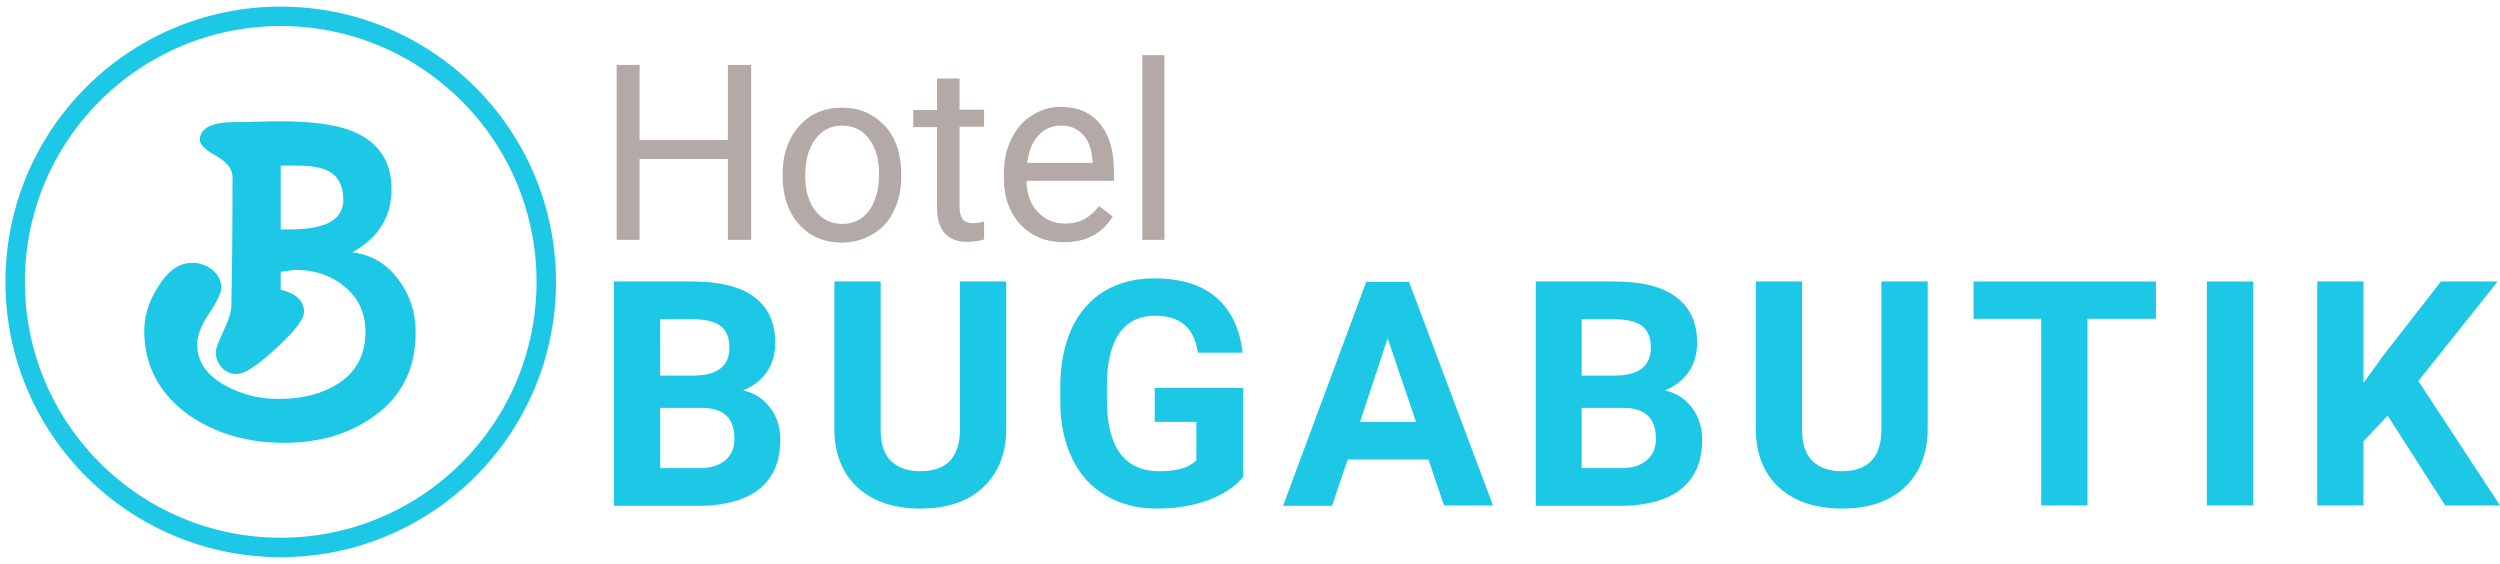
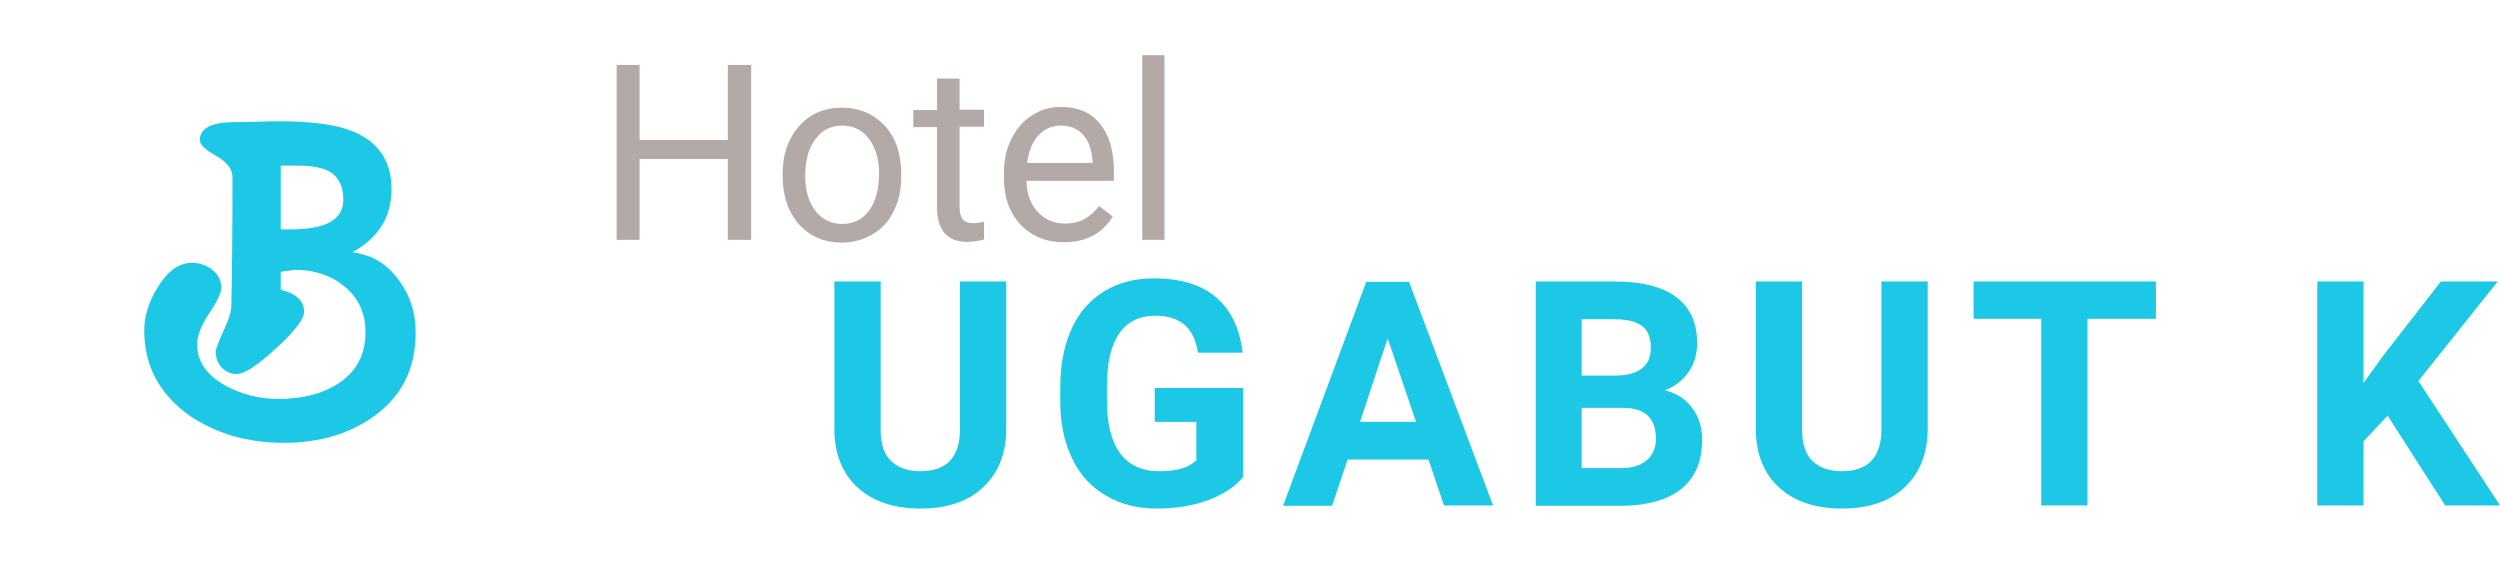
<svg xmlns="http://www.w3.org/2000/svg" version="1.1" id="Layer_1" x="0px" y="0px" viewBox="0 0 643 145" style="enable-background:new 0 0 643 145;" xml:space="preserve">
  <style type="text/css">
	.st0{fill:none;stroke:#1CC8E5;stroke-width:5;stroke-miterlimit:10;}
	.st1{fill:#1CC8E5;}
	.st2{fill:#B3A9A7;}
</style>
  <g>
-     <circle class="st0" cx="72.2" cy="72.5" r="68.3" />
    <g>
      <path class="st1" d="M72.2,69.9v4.6c4,1,6,2.9,6,5.7c0,1.9-2.4,5-7.2,9.4c-4.8,4.4-8.1,6.6-10.1,6.6c-1.6,0-2.9-0.6-3.9-1.7    c-1-1.1-1.5-2.4-1.5-4c0-0.8,0.7-2.6,2-5.4c1.3-2.8,2-4.9,2-6.4c0.2-9.5,0.3-20.5,0.3-33.1c0-2.1-1.4-3.9-4.2-5.5    c-2.8-1.6-4.2-2.9-4.2-4.1c0-3.1,3.1-4.6,9.2-4.6c1.3,0,3.2,0,5.8-0.1c2.6-0.1,4.5-0.1,5.8-0.1c8.3,0,14.6,0.9,18.8,2.7    c6.5,2.8,9.7,7.7,9.7,14.8c0,7.1-3.4,12.5-10.1,16.2c5,0.6,9,3,12,7.2c2.9,3.9,4.3,8.3,4.3,13.5c0,9.1-3.5,16.2-10.5,21.3    c-6.3,4.6-14.1,7-23.4,7c-9.4,0-17.5-2.4-24.4-7.1C41,101.3,37.1,94.1,37.1,85c0-3.6,1.1-7.3,3.4-11c2.6-4.3,5.5-6.4,8.9-6.4    c1.9,0,3.7,0.6,5.2,1.8c1.5,1.2,2.3,2.7,2.3,4.6c0,1.3-1,3.5-3.1,6.6c-2.1,3.1-3.1,5.8-3.1,8c0,4.4,2.5,8,7.5,10.7    c4.1,2.2,8.5,3.3,13.4,3.3c6.2,0,11.3-1.3,15.3-3.9c4.7-3,7.1-7.4,7.1-13.3c0-4.9-1.8-8.8-5.5-11.8c-3.4-2.8-7.6-4.2-12.6-4.2    L72.2,69.9z M72.2,59h2.5c9.1,0,13.6-2.5,13.6-7.6c0-3.5-1.2-5.9-3.6-7.3c-1.8-1-4.6-1.5-8.3-1.5h-4.2V59z" />
    </g>
  </g>
  <g>
    <g>
      <path class="st2" d="M193.2,61.7h-6V40.9h-22.7v20.8h-5.9V16.7h5.9V36h22.7V16.7h6V61.7z" />
      <path class="st2" d="M201.3,44.7c0-3.3,0.6-6.2,1.9-8.8c1.3-2.6,3.1-4.6,5.4-6.1c2.3-1.4,4.9-2.1,7.9-2.1c4.6,0,8.2,1.6,11.1,4.7    s4.2,7.4,4.2,12.6v0.4c0,3.3-0.6,6.2-1.9,8.8c-1.2,2.6-3,4.6-5.4,6c-2.3,1.4-5,2.2-8,2.2c-4.5,0-8.2-1.6-11-4.7    c-2.8-3.2-4.2-7.3-4.2-12.5V44.7z M207.1,45.3c0,3.7,0.9,6.7,2.6,8.9c1.7,2.2,4,3.4,6.9,3.4c2.9,0,5.2-1.1,6.9-3.4    s2.6-5.5,2.6-9.6c0-3.7-0.9-6.6-2.6-8.9c-1.7-2.3-4.1-3.4-6.9-3.4c-2.8,0-5.1,1.1-6.8,3.4C208,37.9,207.1,41.2,207.1,45.3z" />
      <path class="st2" d="M246.8,20.1v8.1h6.3v4.4h-6.3v20.8c0,1.3,0.3,2.3,0.8,3c0.6,0.7,1.5,1,2.8,1c0.7,0,1.6-0.1,2.7-0.4v4.6    c-1.5,0.4-3,0.6-4.4,0.6c-2.6,0-4.5-0.8-5.8-2.3c-1.3-1.5-1.9-3.7-1.9-6.6V32.7h-6.1v-4.4h6.1v-8.1H246.8z" />
      <path class="st2" d="M273.6,62.3c-4.5,0-8.2-1.5-11.1-4.5c-2.8-3-4.3-7-4.3-12v-1.1c0-3.3,0.6-6.3,1.9-8.9c1.3-2.6,3-4.7,5.3-6.1    c2.3-1.5,4.7-2.2,7.4-2.2c4.4,0,7.7,1.4,10.1,4.3s3.6,7,3.6,12.3v2.4H264c0.1,3.3,1,6,2.9,8s4.2,3,7,3c2,0,3.7-0.4,5.1-1.2    c1.4-0.8,2.6-1.9,3.7-3.3l3.5,2.7C283.4,60.2,279.2,62.3,273.6,62.3z M272.9,32.3c-2.3,0-4.2,0.8-5.8,2.5c-1.6,1.7-2.5,4-2.9,7.1    h16.8v-0.4c-0.2-2.9-0.9-5.2-2.4-6.8C277.2,33.1,275.3,32.3,272.9,32.3z" />
      <path class="st2" d="M299.5,61.7h-5.7V14.2h5.7V61.7z" />
    </g>
    <g>
-       <path class="st1" d="M157.9,130V72.4h20.2c7,0,12.3,1.3,15.9,4c3.6,2.7,5.4,6.6,5.4,11.8c0,2.8-0.7,5.3-2.2,7.5    c-1.5,2.1-3.5,3.7-6.1,4.7c3,0.7,5.3,2.2,7,4.5c1.7,2.2,2.6,5,2.6,8.2c0,5.5-1.8,9.7-5.3,12.6c-3.5,2.8-8.6,4.3-15.1,4.4H157.9z     M169.8,96.6h8.8c6-0.1,9-2.5,9-7.2c0-2.6-0.8-4.5-2.3-5.6c-1.5-1.1-3.9-1.7-7.2-1.7h-8.3V96.6z M169.8,104.9v15.5h10.2    c2.8,0,5-0.7,6.5-2c1.6-1.3,2.4-3.2,2.4-5.5c0-5.3-2.7-7.9-8.2-8H169.8z" />
      <path class="st1" d="M258.8,72.4v37.9c0,6.3-2,11.3-5.9,15c-3.9,3.7-9.3,5.5-16.2,5.5c-6.7,0-12.1-1.8-16-5.3s-6-8.5-6.1-14.7    V72.4h11.9v38c0,3.8,0.9,6.5,2.7,8.2c1.8,1.7,4.3,2.6,7.5,2.6c6.7,0,10.1-3.5,10.2-10.5V72.4H258.8z" />
      <path class="st1" d="M319.7,122.7c-2.1,2.6-5.2,4.5-9.1,6c-3.9,1.4-8.2,2.1-13,2.1c-5,0-9.4-1.1-13.1-3.3    c-3.8-2.2-6.7-5.3-8.7-9.5c-2-4.1-3.1-9-3.1-14.6v-3.9c0-5.7,1-10.7,2.9-14.9c1.9-4.2,4.7-7.4,8.4-9.7c3.7-2.2,7.9-3.3,12.8-3.3    c6.8,0,12.2,1.6,16,4.9c3.8,3.3,6.1,8,6.8,14.2h-11.5c-0.5-3.3-1.7-5.7-3.5-7.2c-1.8-1.5-4.3-2.3-7.5-2.3c-4,0-7.1,1.5-9.2,4.5    c-2.1,3-3.2,7.5-3.2,13.5v3.7c0,6,1.1,10.6,3.4,13.7s5.7,4.6,10.1,4.6c4.5,0,7.6-0.9,9.5-2.8v-9.9H297v-8.7h22.7V122.7z" />
      <path class="st1" d="M367.4,118.2h-20.8l-4,11.9H330l21.4-57.6h11L384,130h-12.6L367.4,118.2z M349.8,108.5h14.4L356.9,87    L349.8,108.5z" />
      <path class="st1" d="M395,130V72.4h20.2c7,0,12.3,1.3,15.9,4c3.6,2.7,5.4,6.6,5.4,11.8c0,2.8-0.7,5.3-2.2,7.5    c-1.5,2.1-3.5,3.7-6.1,4.7c3,0.7,5.3,2.2,7,4.5c1.7,2.2,2.6,5,2.6,8.2c0,5.5-1.8,9.7-5.3,12.6c-3.5,2.8-8.6,4.3-15.1,4.4H395z     M406.8,96.6h8.8c6-0.1,9-2.5,9-7.2c0-2.6-0.8-4.5-2.3-5.6c-1.5-1.1-3.9-1.7-7.2-1.7h-8.3V96.6z M406.8,104.9v15.5H417    c2.8,0,5-0.7,6.5-2c1.6-1.3,2.4-3.2,2.4-5.5c0-5.3-2.7-7.9-8.2-8H406.8z" />
      <path class="st1" d="M495.8,72.4v37.9c0,6.3-2,11.3-5.9,15c-3.9,3.7-9.3,5.5-16.2,5.5c-6.7,0-12.1-1.8-16-5.3s-6-8.5-6.1-14.7    V72.4h11.9v38c0,3.8,0.9,6.5,2.7,8.2c1.8,1.7,4.3,2.6,7.5,2.6c6.7,0,10.1-3.5,10.2-10.5V72.4H495.8z" />
      <path class="st1" d="M554.5,82h-17.6v48H525V82h-17.4v-9.6h46.9V82z" />
-       <path class="st1" d="M579.5,130h-11.9V72.4h11.9V130z" />
      <path class="st1" d="M614.1,106.9l-6.2,6.6V130h-11.9V72.4h11.9v26.1l5.2-7.2l14.7-18.9h14.6L622,98l21,32h-14.1L614.1,106.9z" />
    </g>
  </g>
</svg>